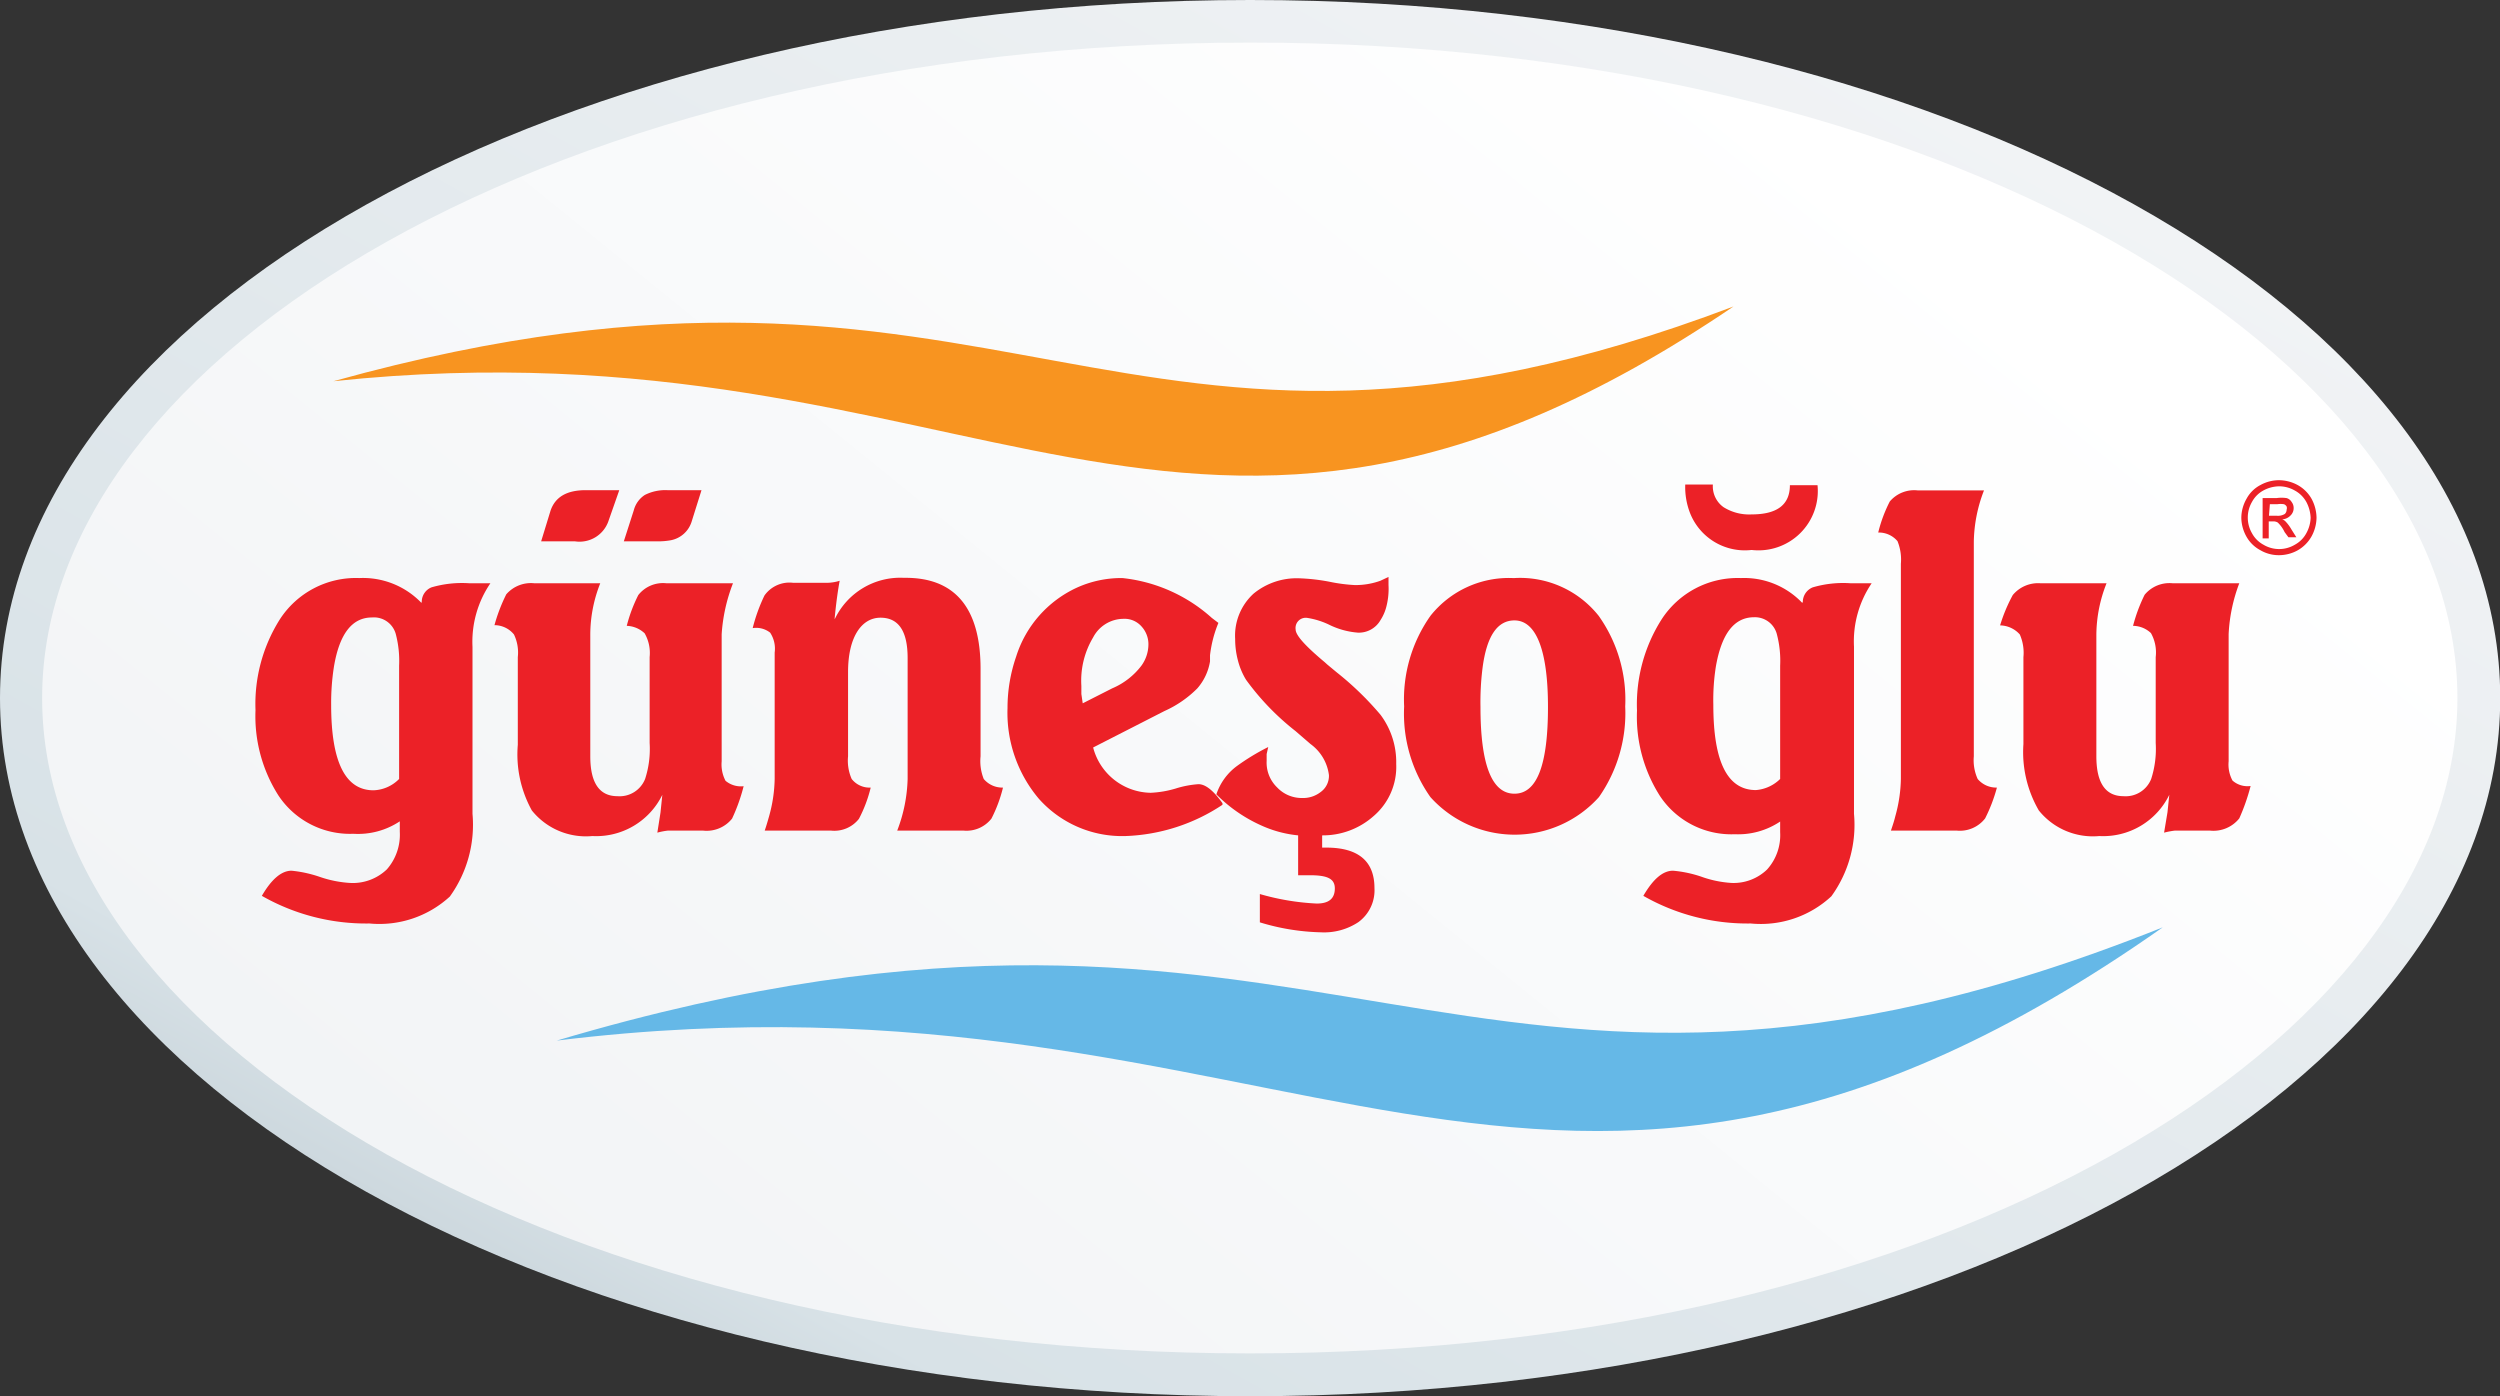
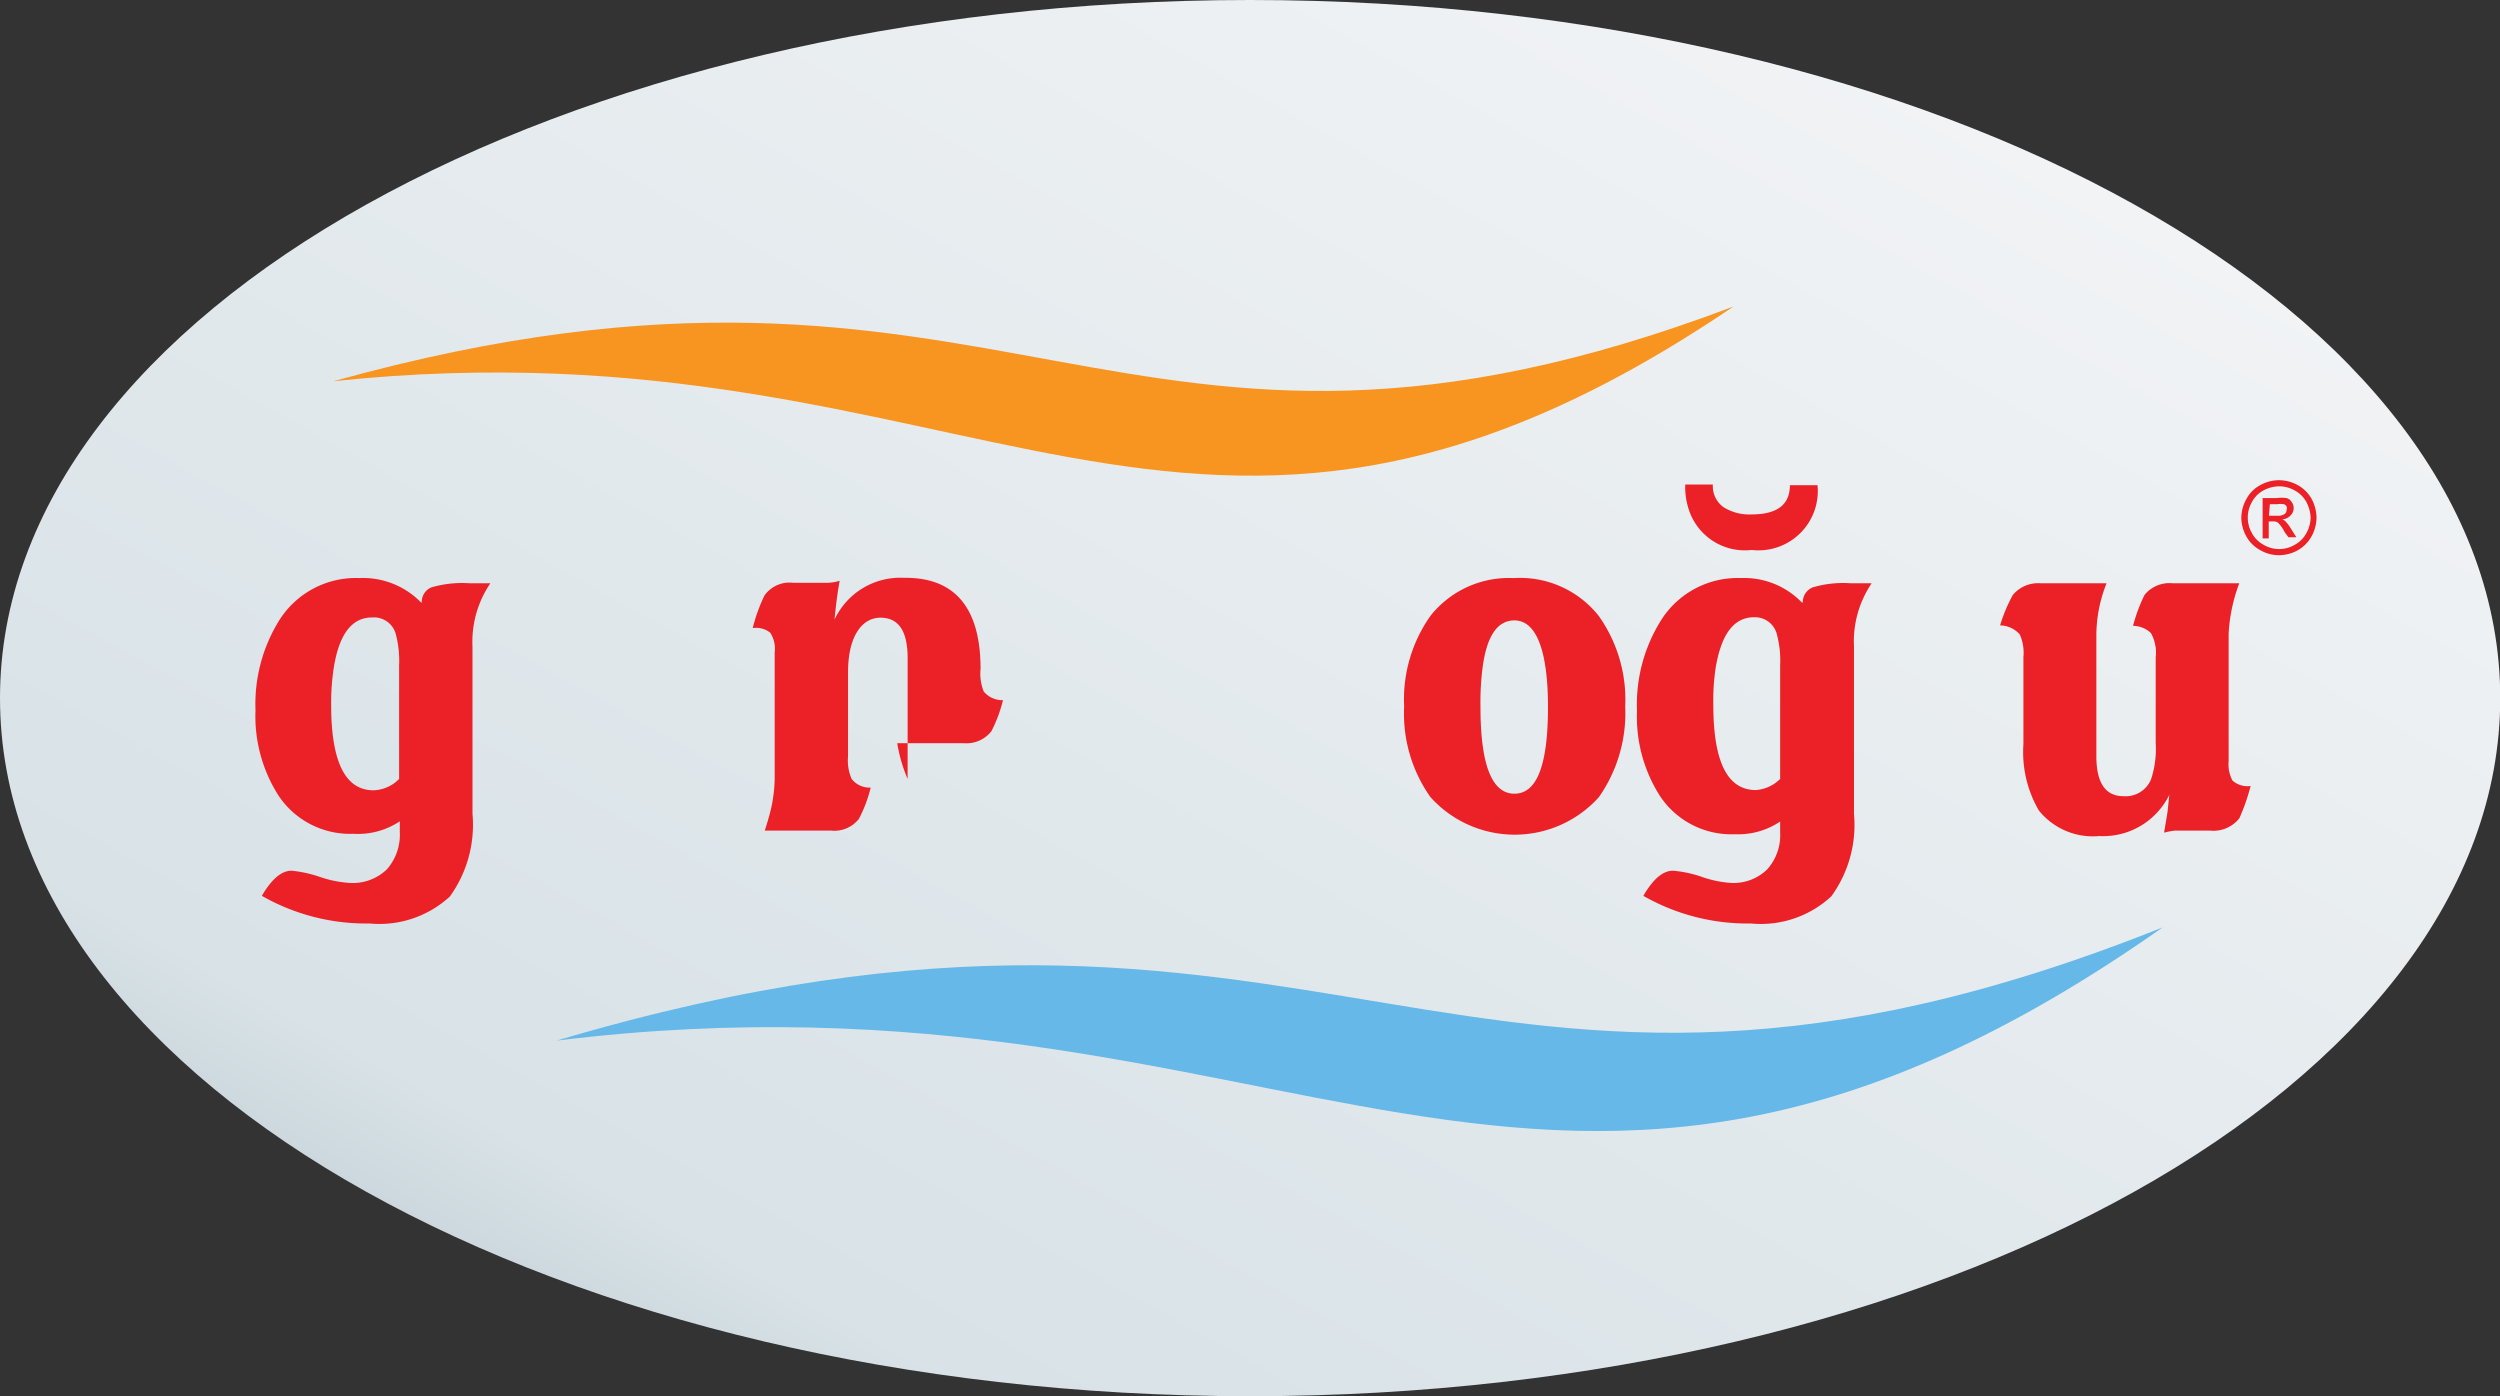
<svg xmlns="http://www.w3.org/2000/svg" id="Layer_1" data-name="Layer 1" viewBox="0 0 110.37 61.64">
  <rect x="0" y="0" width="110.37" height="61.64" fill="#333333" stroke="none" />
  <defs>
    <style>.cls-1,.cls-3,.cls-4,.cls-5{fill-rule:evenodd;}.cls-1{fill:url(#linear-gradient);}.cls-2{fill:url(#linear-gradient-2);}.cls-3{fill:#ec2127;}.cls-4{fill:#f89420;}.cls-5{fill:#65b8e7;}</style>
    <linearGradient id="linear-gradient" x1="3610.74" y1="-785.57" x2="3647.56" y2="-852.01" gradientTransform="translate(-3571.82 852.22)" gradientUnits="userSpaceOnUse">
      <stop offset="0" stop-color="#cdd8de" />
      <stop offset="0.07" stop-color="#d8e2e7" />
      <stop offset="1" stop-color="#f1f3f5" />
    </linearGradient>
    <linearGradient id="linear-gradient-2" x1="3603.79" y1="-787.48" x2="3654.5" y2="-850.1" gradientTransform="translate(-3571.82 852.22)" gradientUnits="userSpaceOnUse">
      <stop offset="0" stop-color="#f2f4f6" />
      <stop offset="0.94" stop-color="#fff" />
      <stop offset="1" stop-color="#fff" />
    </linearGradient>
  </defs>
  <title>logo</title>
  <path class="cls-1" d="M2.14,33.43c0-17,24.71-30.82,55.19-30.82s55.19,13.79,55.19,30.82S87.81,64.25,57.33,64.25,2.14,50.45,2.14,33.43Z" transform="translate(-2.14 -2.61)" />
-   <path class="cls-2" d="M110.63,33.43c0,15.14-22.76,28.93-53.3,28.93S4,48.58,4,33.43,26.79,4.5,57.33,4.49,110.63,18.28,110.63,33.43Z" transform="translate(-2.14 -2.61)" />
  <path class="cls-3" d="M19.76,32a4.65,4.65,0,0,0-.15-1.41,1,1,0,0,0-1.05-.72q-1.32,0-1.68,2.19a10.38,10.38,0,0,0-.12,1.67c0,2.51.62,3.77,1.87,3.77A1.66,1.66,0,0,0,19.76,37Zm1-2.79a.69.69,0,0,1,.43-.67,4.81,4.81,0,0,1,1.67-.18h.93A4.59,4.59,0,0,0,23,31.17v7.37a5.42,5.42,0,0,1-1,3.65,4.6,4.6,0,0,1-3.55,1.19,9.28,9.28,0,0,1-4.75-1.22c.43-.74.87-1.11,1.31-1.11a5.47,5.47,0,0,1,1.24.27,5,5,0,0,0,1.34.27,2.17,2.17,0,0,0,1.63-.6,2.32,2.32,0,0,0,.57-1.66v-.46a3.33,3.33,0,0,1-2.05.55,3.79,3.79,0,0,1-3.32-1.71,6.52,6.52,0,0,1-1-3.75,7,7,0,0,1,1.07-4A4,4,0,0,1,18,28.13,3.58,3.58,0,0,1,20.73,29.21Z" transform="translate(-2.14 -2.61)" />
-   <path class="cls-3" d="M25.73,28.36h2.91a6.16,6.16,0,0,0-.44,2.25V36c0,1.17.4,1.76,1.2,1.76A1.21,1.21,0,0,0,30.62,37a4.28,4.28,0,0,0,.2-1.59V31.62a1.75,1.75,0,0,0-.22-1.05,1.21,1.21,0,0,0-.79-.33,6.63,6.63,0,0,1,.51-1.36,1.39,1.39,0,0,1,1.24-.52H34.5A7.52,7.52,0,0,0,34,30.61v5.61a1.56,1.56,0,0,0,.17.86,1.06,1.06,0,0,0,.8.24,8,8,0,0,1-.51,1.43,1.44,1.44,0,0,1-1.28.53h-.87l-.69,0a3,3,0,0,0-.46.09l.14-.89.08-.78a3.25,3.25,0,0,1-3.09,1.82,3.06,3.06,0,0,1-2.67-1.13A5.11,5.11,0,0,1,25,35.49V31.62a1.83,1.83,0,0,0-.17-1,1.11,1.11,0,0,0-.86-.41,7.37,7.37,0,0,1,.52-1.36A1.44,1.44,0,0,1,25.73,28.36Zm5.87-4.11h1.51l-.43,1.37a1.2,1.2,0,0,1-.92.84,3.18,3.18,0,0,1-.57.05H29.68l.44-1.37a1.15,1.15,0,0,1,.49-.68A2,2,0,0,1,31.6,24.25Zm-3.63,0h1.51L29,25.62a1.35,1.35,0,0,1-1.47.89h-1.5l.42-1.37C26.66,24.55,27.16,24.25,28,24.25Z" transform="translate(-2.14 -2.61)" />
-   <path class="cls-3" d="M45.43,32.14V36a2.12,2.12,0,0,0,.14,1,1.07,1.07,0,0,0,.85.38,6.22,6.22,0,0,1-.51,1.37,1.4,1.4,0,0,1-1.23.53H41.75A6.83,6.83,0,0,0,42.21,37V31.66c0-1.19-.4-1.78-1.2-1.78s-1.43.8-1.43,2.4V36a2,2,0,0,0,.16,1,1,1,0,0,0,.84.38,6,6,0,0,1-.52,1.38,1.38,1.38,0,0,1-1.23.52H35.9c.07-.2.13-.41.19-.62A6.47,6.47,0,0,0,36.34,37V31.42a1.28,1.28,0,0,0-.2-.88,1,1,0,0,0-.77-.2,7.41,7.41,0,0,1,.52-1.44,1.35,1.35,0,0,1,1.27-.56h.89l.62,0a2,2,0,0,0,.54-.09c-.07.37-.15.92-.22,1.64v.06a3.2,3.2,0,0,1,3.06-1.83C44.3,28.09,45.43,29.45,45.43,32.14Z" transform="translate(-2.14 -2.61)" />
-   <path class="cls-3" d="M51.24,33a3.18,3.18,0,0,0,1.29-1,1.61,1.61,0,0,0,.31-.91,1.16,1.16,0,0,0-.31-.83,1,1,0,0,0-.8-.33,1.52,1.52,0,0,0-1.33.82,3.72,3.72,0,0,0-.52,2.14v.36l.06.41Zm4.69-2.89a5.32,5.32,0,0,0-.37,1.43l0,.27A2.4,2.4,0,0,1,55,33a4.8,4.8,0,0,1-1.45,1L50.4,35.61a2.67,2.67,0,0,0,2.54,2,4.54,4.54,0,0,0,1.11-.19,4.31,4.31,0,0,1,1-.19c.31,0,.66.28,1.06.84l0,.07a8.23,8.23,0,0,1-4.28,1.38A4.92,4.92,0,0,1,48,37.87a5.88,5.88,0,0,1-1.38-4A6.94,6.94,0,0,1,47,31.6a5,5,0,0,1,2.69-3.05,4.75,4.75,0,0,1,2-.42,7,7,0,0,1,3.95,1.76Z" transform="translate(-2.14 -2.61)" />
-   <path class="cls-3" d="M59.45,39.49a5.13,5.13,0,0,1-1.61-.43,6.58,6.58,0,0,1-2-1.38,2.55,2.55,0,0,1,.92-1.26,9.9,9.9,0,0,1,1.37-.83l-.07.31,0,.3a1.52,1.52,0,0,0,.46,1.17,1.49,1.49,0,0,0,1.11.47,1.25,1.25,0,0,0,.81-.26.88.88,0,0,0,.37-.75A2,2,0,0,0,60,35.46l-.66-.57a11.29,11.29,0,0,1-2.19-2.27,3.13,3.13,0,0,1-.36-.86,3.67,3.67,0,0,1-.12-.94,2.51,2.51,0,0,1,.81-2,3,3,0,0,1,2-.68,8.67,8.67,0,0,1,1.34.15,7.33,7.33,0,0,0,1.14.15,3.25,3.25,0,0,0,1.12-.19l.36-.17,0,.36a3.1,3.1,0,0,1-.08.89,2,2,0,0,1-.27.65,1.1,1.1,0,0,1-1,.56,3.47,3.47,0,0,1-1.23-.33,3.47,3.47,0,0,0-1-.32.45.45,0,0,0-.52.51c0,.26.44.74,1.29,1.45l.11.1.41.34a13.57,13.57,0,0,1,1.94,1.88,3.49,3.49,0,0,1,.69,2.17,2.86,2.86,0,0,1-1,2.3,3.37,3.37,0,0,1-2.27.85v.54h.18c1.42,0,2.13.6,2.13,1.79a1.74,1.74,0,0,1-.71,1.5,2.74,2.74,0,0,1-1.65.45,9.94,9.94,0,0,1-2.7-.44V42.08a10.82,10.82,0,0,0,2.51.42c.54,0,.8-.22.8-.67s-.37-.58-1.11-.58h-.51Z" transform="translate(-2.14 -2.61)" />
+   <path class="cls-3" d="M45.43,32.14a2.12,2.12,0,0,0,.14,1,1.07,1.07,0,0,0,.85.38,6.22,6.22,0,0,1-.51,1.37,1.4,1.4,0,0,1-1.23.53H41.75A6.83,6.83,0,0,0,42.21,37V31.66c0-1.19-.4-1.78-1.2-1.78s-1.43.8-1.43,2.4V36a2,2,0,0,0,.16,1,1,1,0,0,0,.84.38,6,6,0,0,1-.52,1.38,1.38,1.38,0,0,1-1.23.52H35.9c.07-.2.13-.41.19-.62A6.47,6.47,0,0,0,36.34,37V31.42a1.28,1.28,0,0,0-.2-.88,1,1,0,0,0-.77-.2,7.41,7.41,0,0,1,.52-1.44,1.35,1.35,0,0,1,1.27-.56h.89l.62,0a2,2,0,0,0,.54-.09c-.07.37-.15.92-.22,1.64v.06a3.2,3.2,0,0,1,3.06-1.83C44.3,28.09,45.43,29.45,45.43,32.14Z" transform="translate(-2.14 -2.61)" />
  <path class="cls-3" d="M69,30c-.76,0-1.23.7-1.41,2.11a12.08,12.08,0,0,0-.09,1.71c0,2.55.5,3.83,1.5,3.83s1.48-1.28,1.48-3.83S69.94,30,69,30Zm0-1.87a4.43,4.43,0,0,1,3.72,1.67,6.39,6.39,0,0,1,1.17,4,6.47,6.47,0,0,1-1.16,4,5,5,0,0,1-7.44,0,6.39,6.39,0,0,1-1.16-4,6.4,6.4,0,0,1,1.16-4A4.42,4.42,0,0,1,68.93,28.13Z" transform="translate(-2.14 -2.61)" />
  <path class="cls-3" d="M80.73,32a4.6,4.6,0,0,0-.15-1.41,1,1,0,0,0-1-.73c-.88,0-1.44.73-1.69,2.19a9.53,9.53,0,0,0-.11,1.68c0,2.51.62,3.76,1.88,3.76A1.71,1.71,0,0,0,80.73,37Zm1-2.79a.7.7,0,0,1,.44-.67,4.77,4.77,0,0,1,1.67-.18h.93a4.58,4.58,0,0,0-.78,2.8v7.38a5.37,5.37,0,0,1-1,3.64,4.58,4.58,0,0,1-3.56,1.2,9.27,9.27,0,0,1-4.74-1.22c.43-.74.86-1.11,1.31-1.11a5.3,5.3,0,0,1,1.24.26,4.8,4.8,0,0,0,1.34.28A2.13,2.13,0,0,0,80.15,41a2.26,2.26,0,0,0,.58-1.65v-.47a3.33,3.33,0,0,1-2,.56,3.78,3.78,0,0,1-3.32-1.71,6.52,6.52,0,0,1-1-3.75,7,7,0,0,1,1.07-4A4,4,0,0,1,79,28.13,3.54,3.54,0,0,1,81.69,29.21ZM76.54,24h1.22a1.13,1.13,0,0,0,.47,1,2.13,2.13,0,0,0,1.24.32c1.13,0,1.69-.43,1.69-1.29h1.22a2.62,2.62,0,0,1-2.91,2.86,2.6,2.6,0,0,1-2.71-1.61A3.17,3.17,0,0,1,76.54,24Z" transform="translate(-2.14 -2.61)" />
-   <path class="cls-3" d="M86.8,24.26h2.93a6.51,6.51,0,0,0-.45,2.25V36a2,2,0,0,0,.17,1,1.07,1.07,0,0,0,.85.38,7.07,7.07,0,0,1-.52,1.36,1.41,1.41,0,0,1-1.25.54H85.62c.07-.21.14-.41.19-.62A6.48,6.48,0,0,0,86.06,37V27.5a2.15,2.15,0,0,0-.15-1,1.08,1.08,0,0,0-.85-.38,6.22,6.22,0,0,1,.51-1.37A1.41,1.41,0,0,1,86.8,24.26Z" transform="translate(-2.14 -2.61)" />
  <path class="cls-3" d="M92.22,28.36h2.92a6.26,6.26,0,0,0-.45,2.25V36c0,1.17.4,1.76,1.2,1.76A1.21,1.21,0,0,0,97.11,37a4.31,4.31,0,0,0,.2-1.59V31.62a1.75,1.75,0,0,0-.21-1.06,1.16,1.16,0,0,0-.79-.32,7.1,7.1,0,0,1,.51-1.37,1.42,1.42,0,0,1,1.24-.51H101a7.28,7.28,0,0,0-.47,2.24v5.62a1.5,1.5,0,0,0,.17.85,1,1,0,0,0,.8.24,8.94,8.94,0,0,1-.5,1.43,1.46,1.46,0,0,1-1.29.54h-.87l-.69,0a3.63,3.63,0,0,0-.47.09l.15-.9.08-.77a3.25,3.25,0,0,1-3.09,1.82,3.06,3.06,0,0,1-2.67-1.13,5.13,5.13,0,0,1-.68-2.93V31.62a2,2,0,0,0-.16-1,1.19,1.19,0,0,0-.87-.4A7.07,7.07,0,0,1,91,28.88,1.45,1.45,0,0,1,92.22,28.36Z" transform="translate(-2.14 -2.61)" />
  <path class="cls-4" d="M16.86,19.44c28.37-3,37.69,13.06,61.81-3.3C51.37,26.49,46.83,11.11,16.86,19.44Z" transform="translate(-2.14 -2.61)" />
  <path class="cls-5" d="M26.72,48.55c32.5-4,43.54,14.24,70.9-5C66.48,56,61,38.37,26.72,48.55Z" transform="translate(-2.14 -2.61)" />
  <path class="cls-3" d="M102.75,23.81a1.75,1.75,0,0,1,.82.21,1.58,1.58,0,0,1,.62.61,1.81,1.81,0,0,1,.22.84,1.77,1.77,0,0,1-.22.82,1.61,1.61,0,0,1-.62.62,1.7,1.7,0,0,1-.82.21,1.6,1.6,0,0,1-.82-.22,1.52,1.52,0,0,1-.62-.61,1.74,1.74,0,0,1-.22-.82,1.71,1.71,0,0,1,.23-.84,1.46,1.46,0,0,1,.62-.61A1.69,1.69,0,0,1,102.75,23.81Zm0,.27a1.5,1.5,0,0,0-.68.18,1.25,1.25,0,0,0-.51.51,1.38,1.38,0,0,0,0,1.38,1.25,1.25,0,0,0,.51.51,1.35,1.35,0,0,0,1.38,0,1.25,1.25,0,0,0,.51-.51,1.51,1.51,0,0,0,.19-.68,1.63,1.63,0,0,0-.19-.7,1.28,1.28,0,0,0-.52-.51A1.38,1.38,0,0,0,102.75,24.08Zm-.72,2.3V24.6h.61a1.54,1.54,0,0,1,.45,0,.38.38,0,0,1,.22.17.43.43,0,0,1,.09.26.45.45,0,0,1-.14.34.56.56,0,0,1-.37.17.32.32,0,0,1,.15.09,1.74,1.74,0,0,1,.26.35l.22.35h-.35L103,26.1a1.41,1.41,0,0,0-.3-.42.37.37,0,0,0-.23-.05h-.17v.75Zm.28-1h.36a.58.58,0,0,0,.34-.08.26.26,0,0,0,.08-.19.21.21,0,0,0,0-.14.23.23,0,0,0-.12-.1.93.93,0,0,0-.29,0h-.33Z" transform="translate(-2.14 -2.61)" />
</svg>